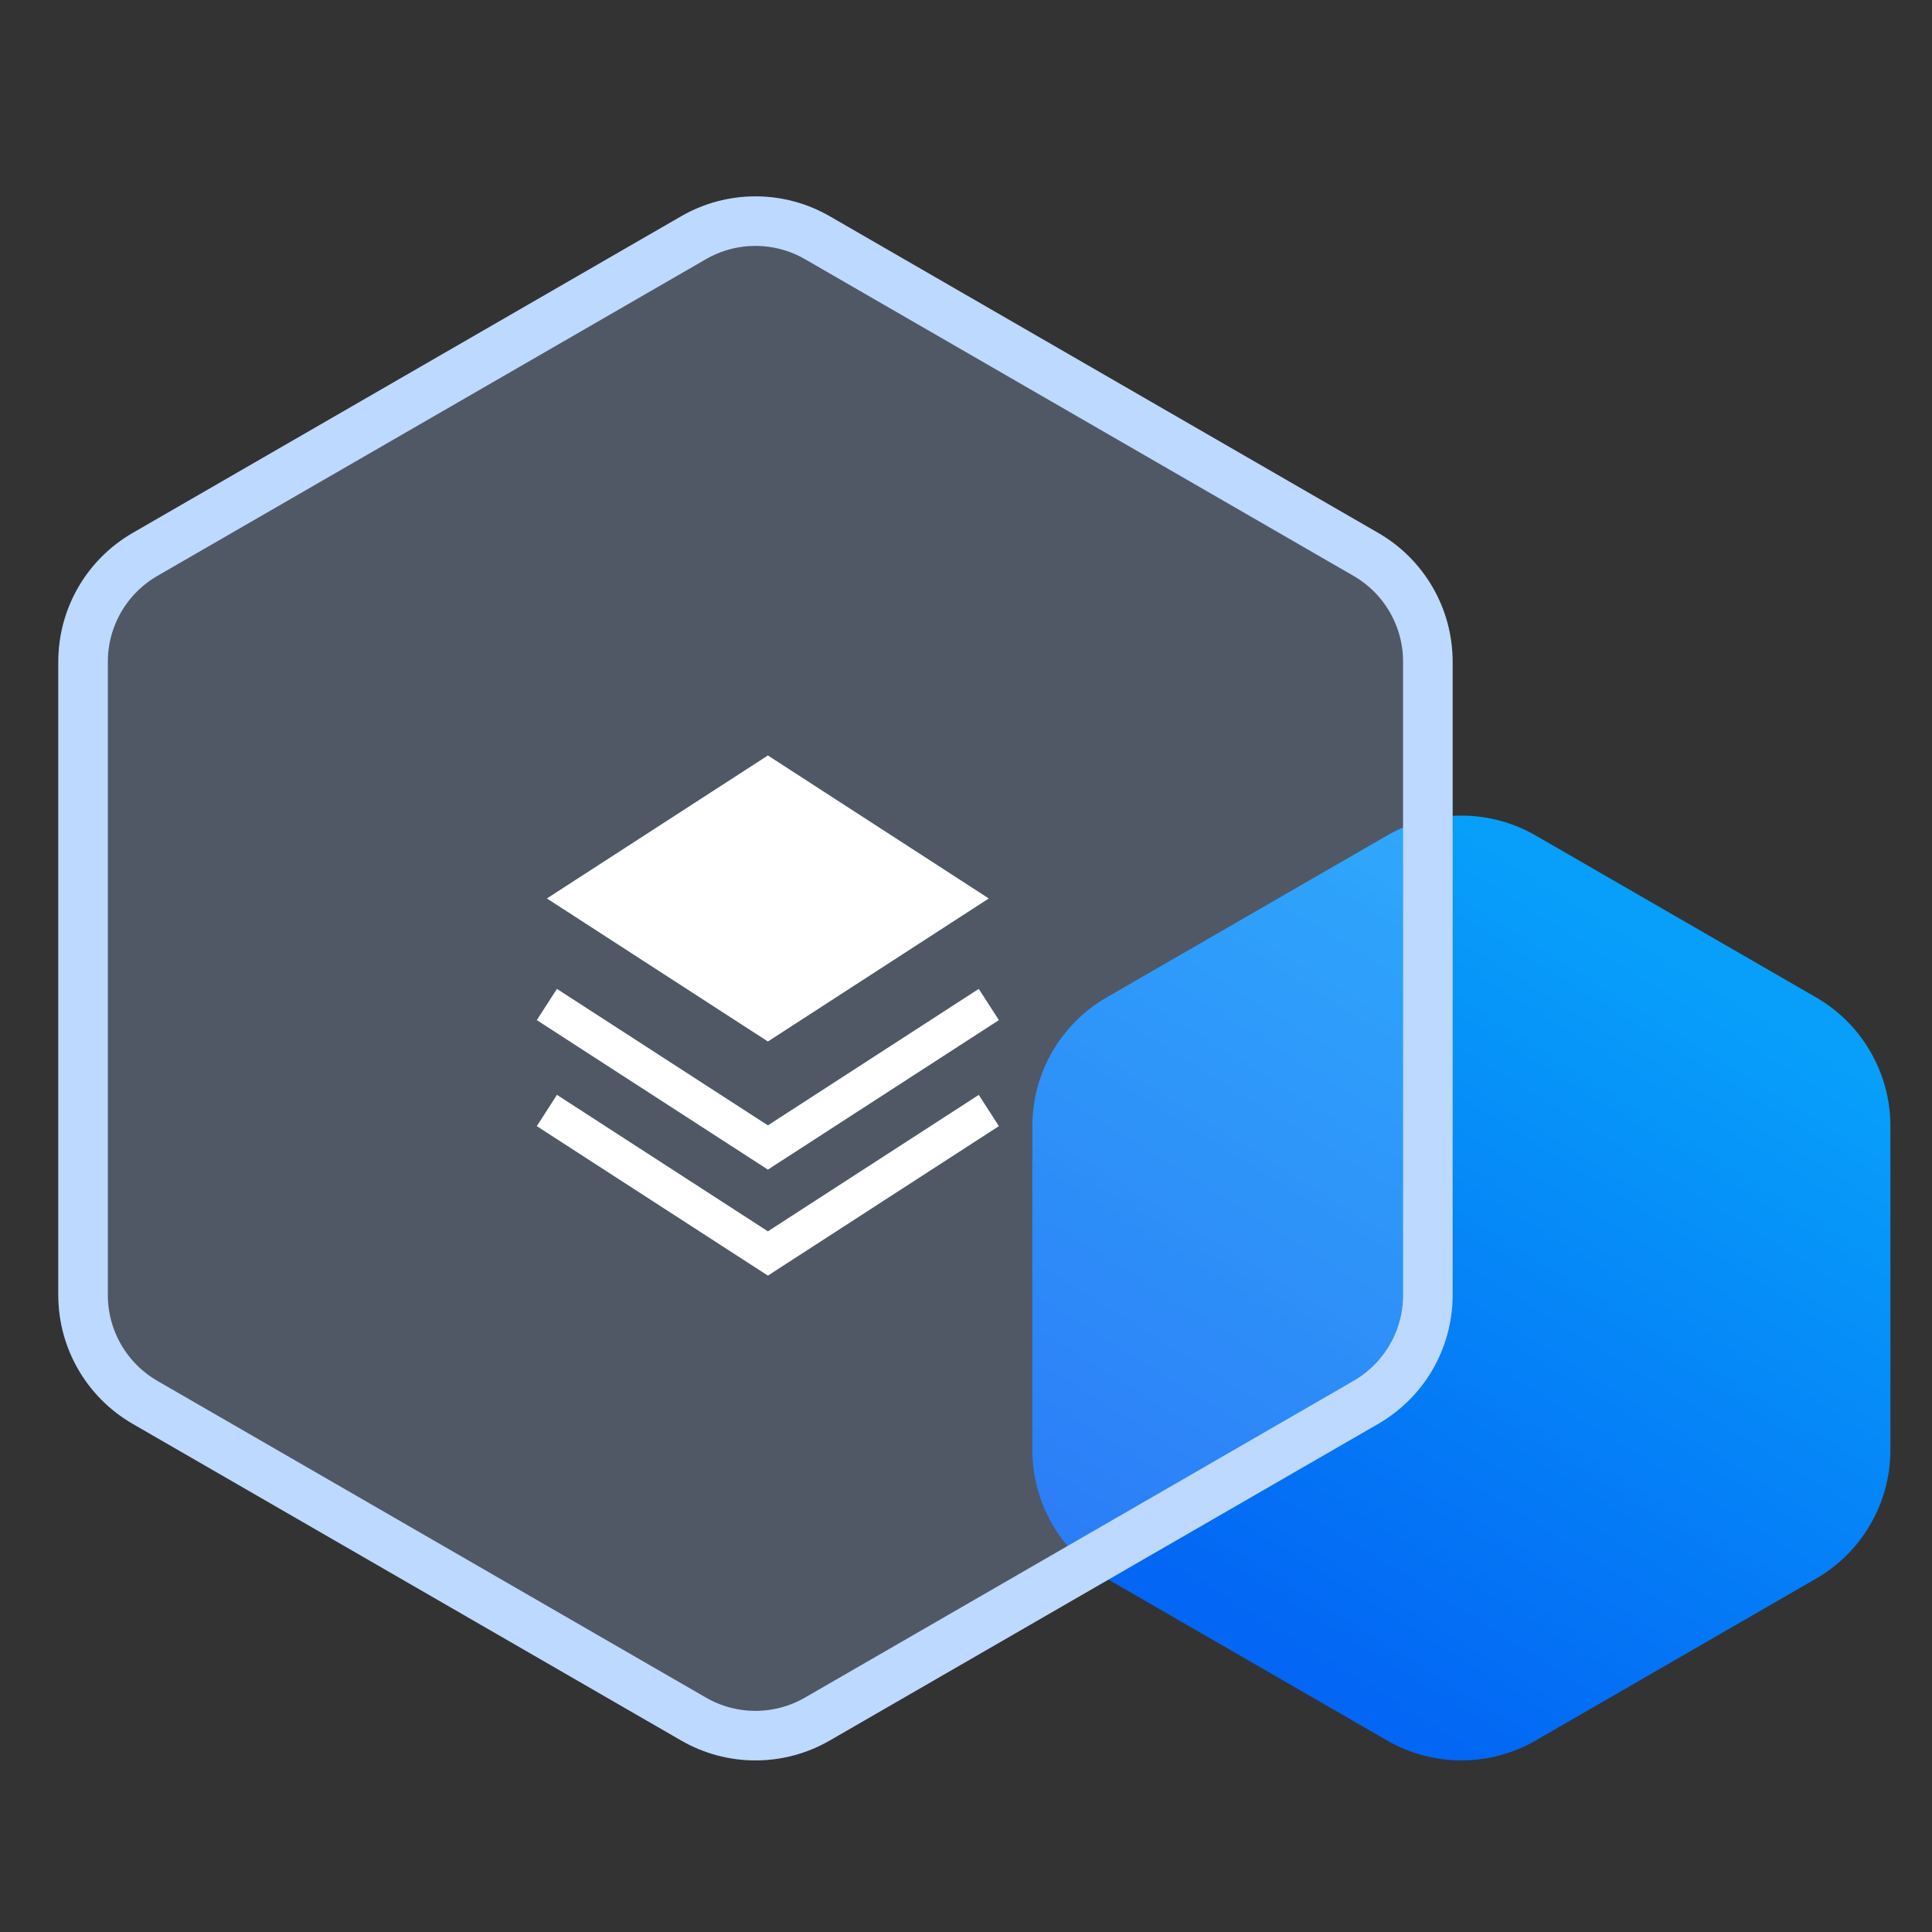
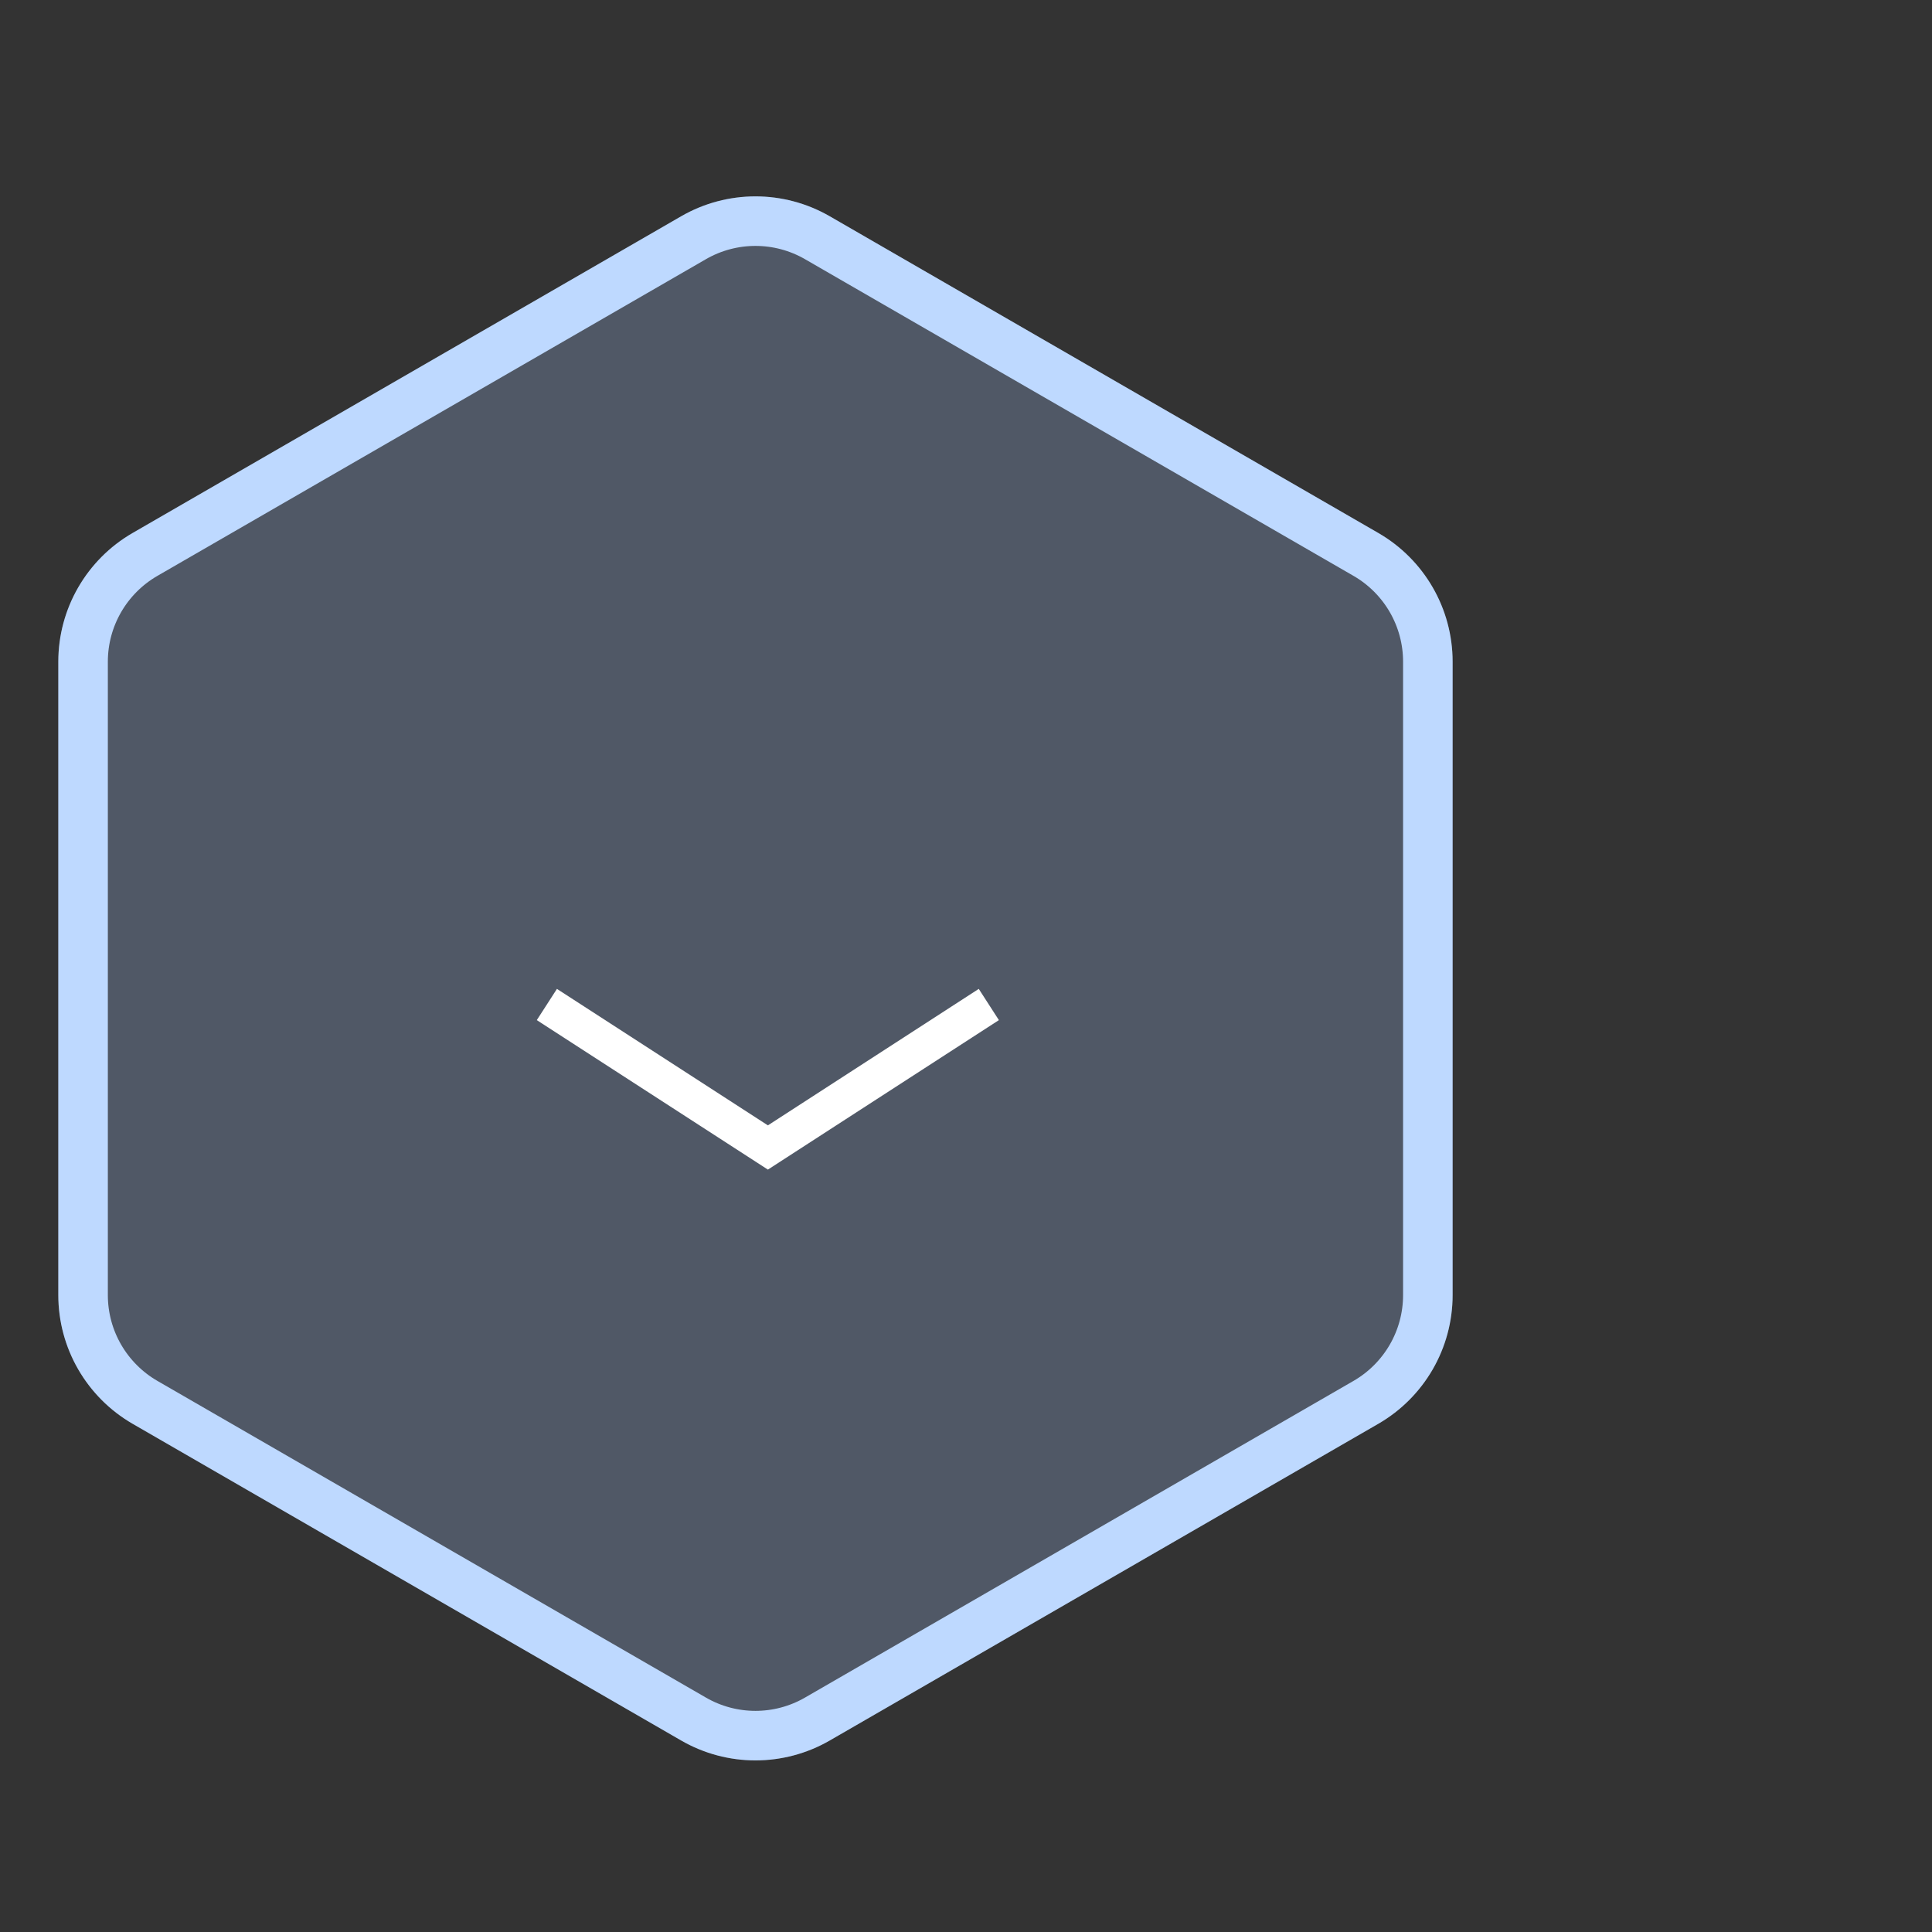
<svg xmlns="http://www.w3.org/2000/svg" xmlns:xlink="http://www.w3.org/1999/xlink" width="78px" height="78px" viewBox="0 0 78 78" version="1.1">
  <rect x="0" y="0" width="78" height="78" fill="#333333" stroke="none" />
  <title>支持仲裁机制防止脑裂</title>
  <defs>
    <linearGradient x1="91.867%" y1="24.902%" x2="50%" y2="100%" id="linearGradient-1">
      <stop stop-color="#079FFA" offset="0%" />
      <stop stop-color="#0366F4" offset="100%" />
    </linearGradient>
    <path d="M35.5,1.732 L57.646,14.518 C59.502,15.59 60.646,17.571 60.646,19.714 L60.646,45.286 C60.646,47.429 59.502,49.41 57.646,50.482 L35.5,63.268 C33.644,64.34 31.356,64.34 29.5,63.268 L7.354,50.482 C5.498,49.41 4.354,47.429 4.354,45.286 L4.354,19.714 C4.354,17.571 5.498,15.59 7.354,14.518 L29.5,1.732 C31.356,0.66 33.644,0.66 35.5,1.732 Z" id="path-2" />
  </defs>
  <g id="页面-2" stroke="none" stroke-width="1" fill="none" fill-rule="evenodd">
    <g id="编组-11" transform="translate(-2, 7)">
-       <path d="M64,26.732 L75.321,33.268 C77.177,34.34 78.321,36.321 78.321,38.464 L78.321,51.536 C78.321,53.679 77.177,55.66 75.321,56.732 L64,63.268 C62.144,64.34 59.856,64.34 58,63.268 L46.679,56.732 C44.823,55.66 43.679,53.679 43.679,51.536 L43.679,38.464 C43.679,36.321 44.823,34.34 46.679,33.268 L58,26.732 C59.856,25.66 62.144,25.66 64,26.732 Z" id="多边形" fill="url(#linearGradient-1)" />
      <g id="多边形备份-2">
        <use fill-opacity="0.25" fill="#ABCAFF" fill-rule="evenodd" style="mix-blend-mode: multiply;" xlink:href="#path-2" />
        <path stroke="#BED9FF" stroke-width="2" d="M30,2.598 C31.547,1.705 33.453,1.705 35,2.598 L35,2.598 L57.146,15.384 C57.919,15.831 58.544,16.467 58.976,17.214 C59.408,17.962 59.646,18.821 59.646,19.714 L59.646,19.714 L59.646,45.286 C59.646,46.179 59.408,47.038 58.976,47.786 C58.544,48.533 57.919,49.169 57.146,49.616 L57.146,49.616 L35,62.402 C34.226,62.849 33.363,63.072 32.5,63.072 C31.637,63.072 30.774,62.849 30,62.402 L30,62.402 L7.854,49.616 C7.081,49.169 6.456,48.533 6.024,47.786 C5.592,47.038 5.354,46.179 5.354,45.286 L5.354,45.286 L5.354,19.714 C5.354,18.821 5.592,17.962 6.024,17.214 C6.456,16.467 7.081,15.831 7.854,15.384 L7.854,15.384 Z" stroke-linejoin="square" />
      </g>
    </g>
    <g id="项目_组织架构_jurassic" transform="translate(19, 29)" fill="#FFFFFF" fill-rule="nonzero">
-       <rect id="矩形" opacity="0" x="0" y="0" width="24" height="24" />
-       <polygon id="路径" points="20.92 7.273 12.002 13.048 3.08 7.273 12.002 1.5" />
      <polygon id="路径" points="21.328 12.185 20.515 10.924 12.002 16.434 3.485 10.924 2.672 12.185 12.002 18.22" />
-       <polygon id="路径" points="12.002 20.712 3.485 15.202 2.672 16.465 12.002 22.5 21.328 16.465 20.515 15.204" />
    </g>
  </g>
</svg>